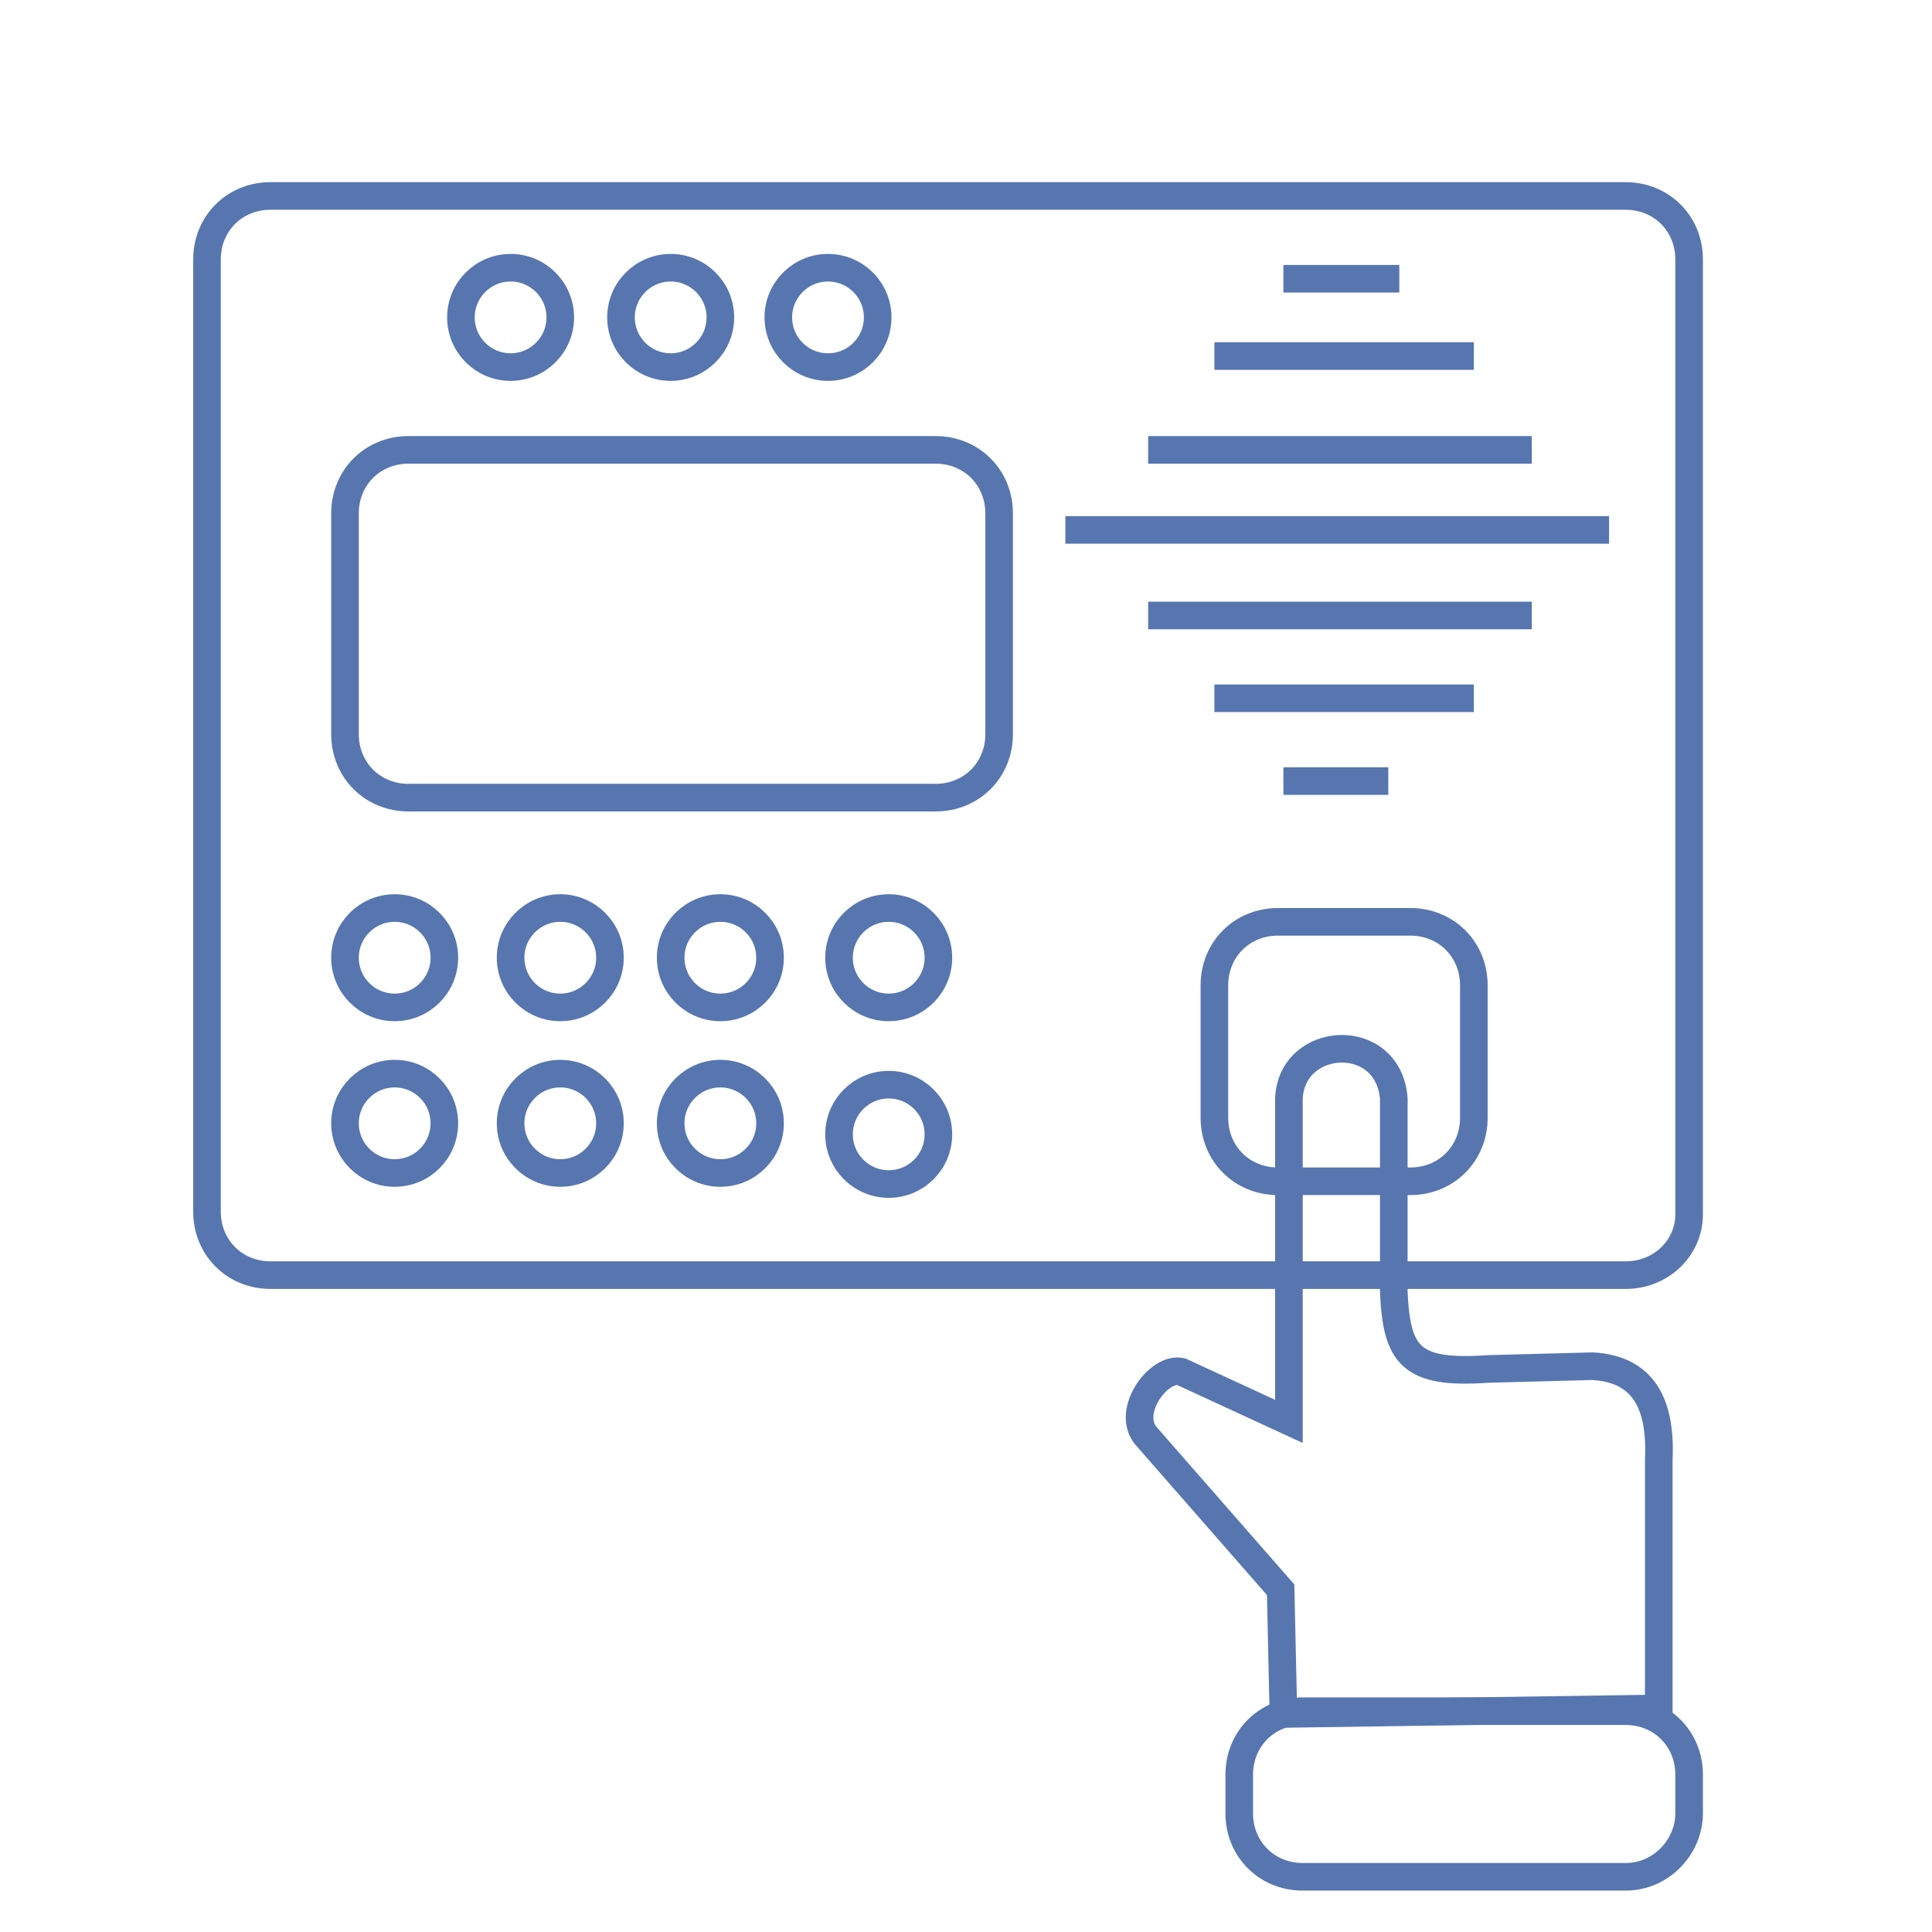
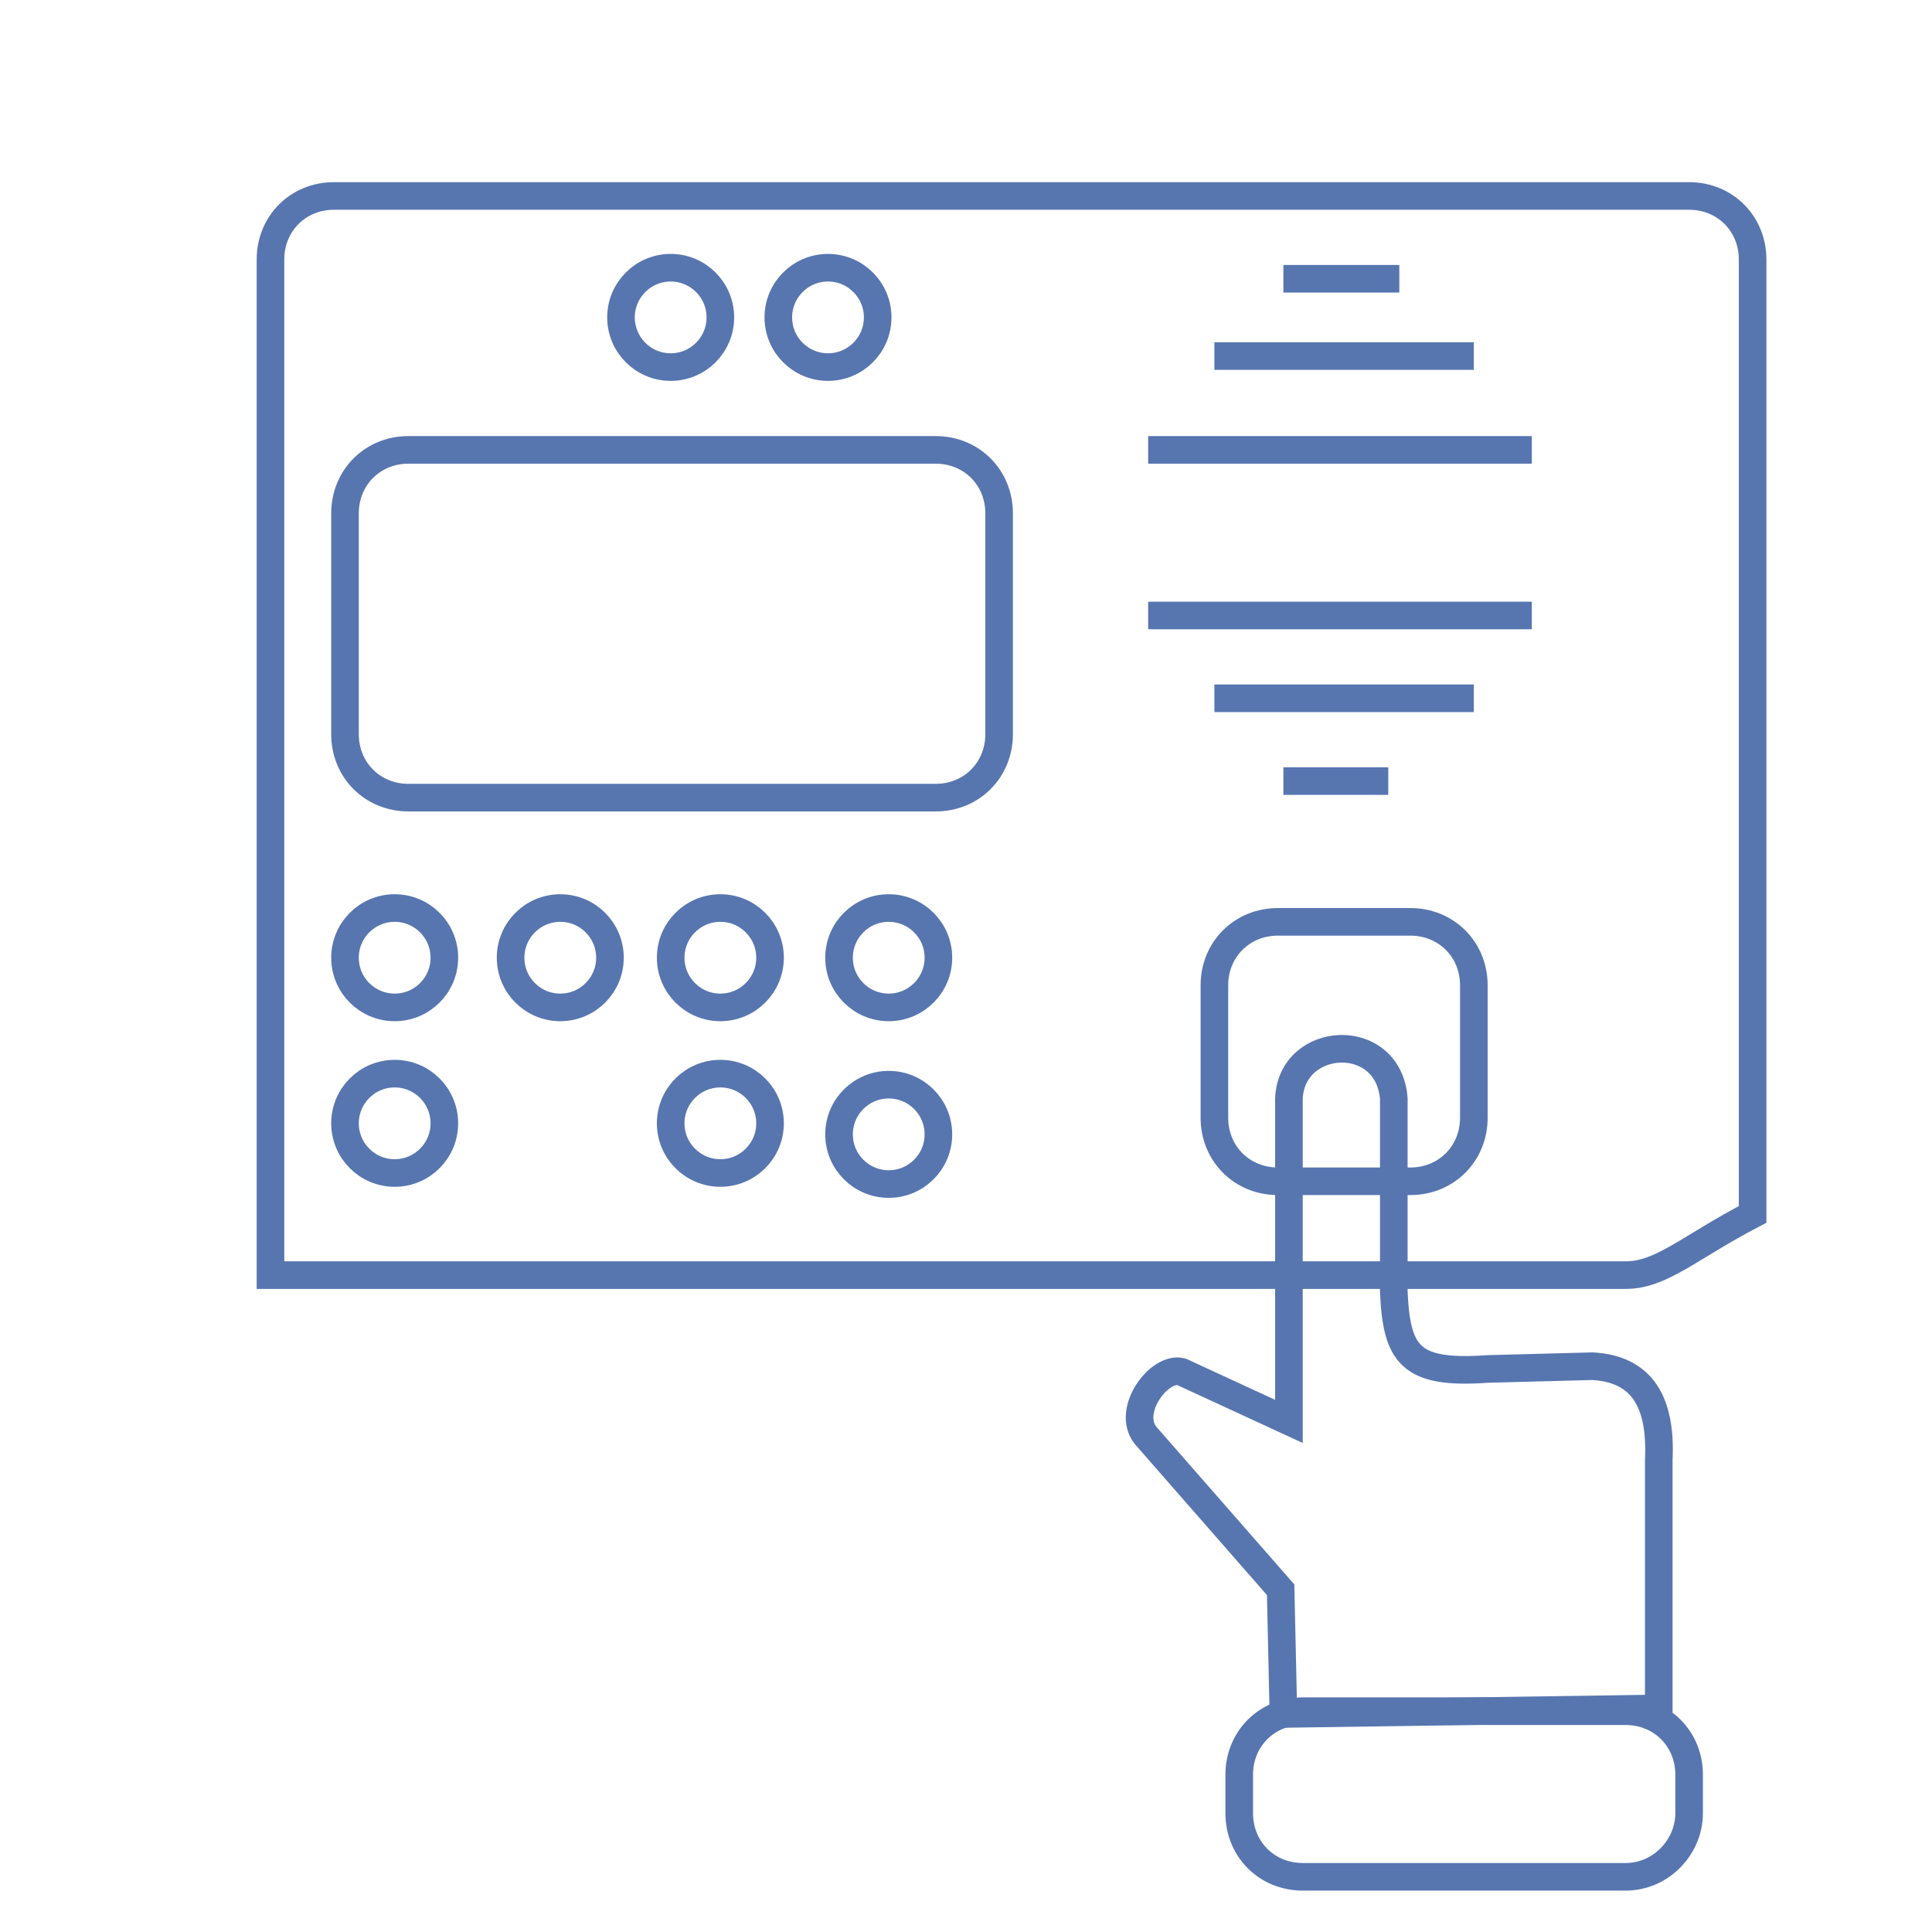
<svg xmlns="http://www.w3.org/2000/svg" version="1.1" id="logo_1_" x="0px" y="0px" viewBox="0 0 70 70" style="enable-background:new 0 0 70 70;" xml:space="preserve">
  <style type="text/css">
	.st0{fill:none;stroke:#5776B0;stroke-miterlimit:10;}
</style>
-   <path class="st0" d="M58.9,46.2H9.8c-1.3,0-2.3-1-2.3-2.3V9.4c0-1.3,1-2.3,2.3-2.3h49.1c1.3,0,2.3,1,2.3,2.3v34.6  C61.2,45.2,60.2,46.2,58.9,46.2z" />
+   <path class="st0" d="M58.9,46.2H9.8V9.4c0-1.3,1-2.3,2.3-2.3h49.1c1.3,0,2.3,1,2.3,2.3v34.6  C61.2,45.2,60.2,46.2,58.9,46.2z" />
  <path class="st0" d="M33.9,28.9H14.8c-1.3,0-2.3-1-2.3-2.3v-8c0-1.3,1-2.3,2.3-2.3h19.1c1.3,0,2.3,1,2.3,2.3v8  C36.2,27.9,35.2,28.9,33.9,28.9z" />
  <path class="st0" d="M51.1,42.8h-4.8c-1.3,0-2.3-1-2.3-2.3v-4.8c0-1.3,1-2.3,2.3-2.3h4.8c1.3,0,2.3,1,2.3,2.3v4.8  C53.4,41.8,52.4,42.8,51.1,42.8z" />
  <path class="st0" d="M58.9,68H47.2c-1.3,0-2.3-1-2.3-2.3v-1.4c0-1.3,1-2.3,2.3-2.3h11.7c1.3,0,2.3,1,2.3,2.3v1.4  C61.2,66.9,60.2,68,58.9,68z" />
  <path class="st0" d="M46.5,62.1l-0.1-4.5l-4.9-5.6c-0.7-0.9,0.5-2.5,1.3-2.3l3.9,1.8l0-11.7c0.1-2.3,3.6-2.5,3.8,0v7  c0.1,2.3,0.6,3,3.4,2.8l3.8-0.1c1.8,0.1,2.5,1.3,2.4,3.4l0,9L46.5,62.1z" />
  <line class="st0" x1="46.5" y1="10.1" x2="50.7" y2="10.1" />
  <line class="st0" x1="44" y1="12.9" x2="53.4" y2="12.9" />
  <line class="st0" x1="41.6" y1="16.3" x2="55.5" y2="16.3" />
-   <line class="st0" x1="38.6" y1="19.2" x2="58.3" y2="19.2" />
  <line class="st0" x1="41.6" y1="22.3" x2="55.5" y2="22.3" />
  <line class="st0" x1="44" y1="25.3" x2="53.4" y2="25.3" />
  <line class="st0" x1="46.5" y1="28.3" x2="50.3" y2="28.3" />
-   <circle class="st0" cx="18.5" cy="11.5" r="1.8" />
  <circle class="st0" cx="24.3" cy="11.5" r="1.8" />
  <circle class="st0" cx="30" cy="11.5" r="1.8" />
  <circle class="st0" cx="26.1" cy="34.7" r="1.8" />
  <circle class="st0" cx="20.3" cy="34.7" r="1.8" />
  <circle class="st0" cx="14.3" cy="34.7" r="1.8" />
  <circle class="st0" cx="32.2" cy="34.7" r="1.8" />
  <circle class="st0" cx="32.2" cy="41.1" r="1.8" />
  <circle class="st0" cx="26.1" cy="40.7" r="1.8" />
-   <circle class="st0" cx="20.3" cy="40.7" r="1.8" />
  <circle class="st0" cx="14.3" cy="40.7" r="1.8" />
</svg>